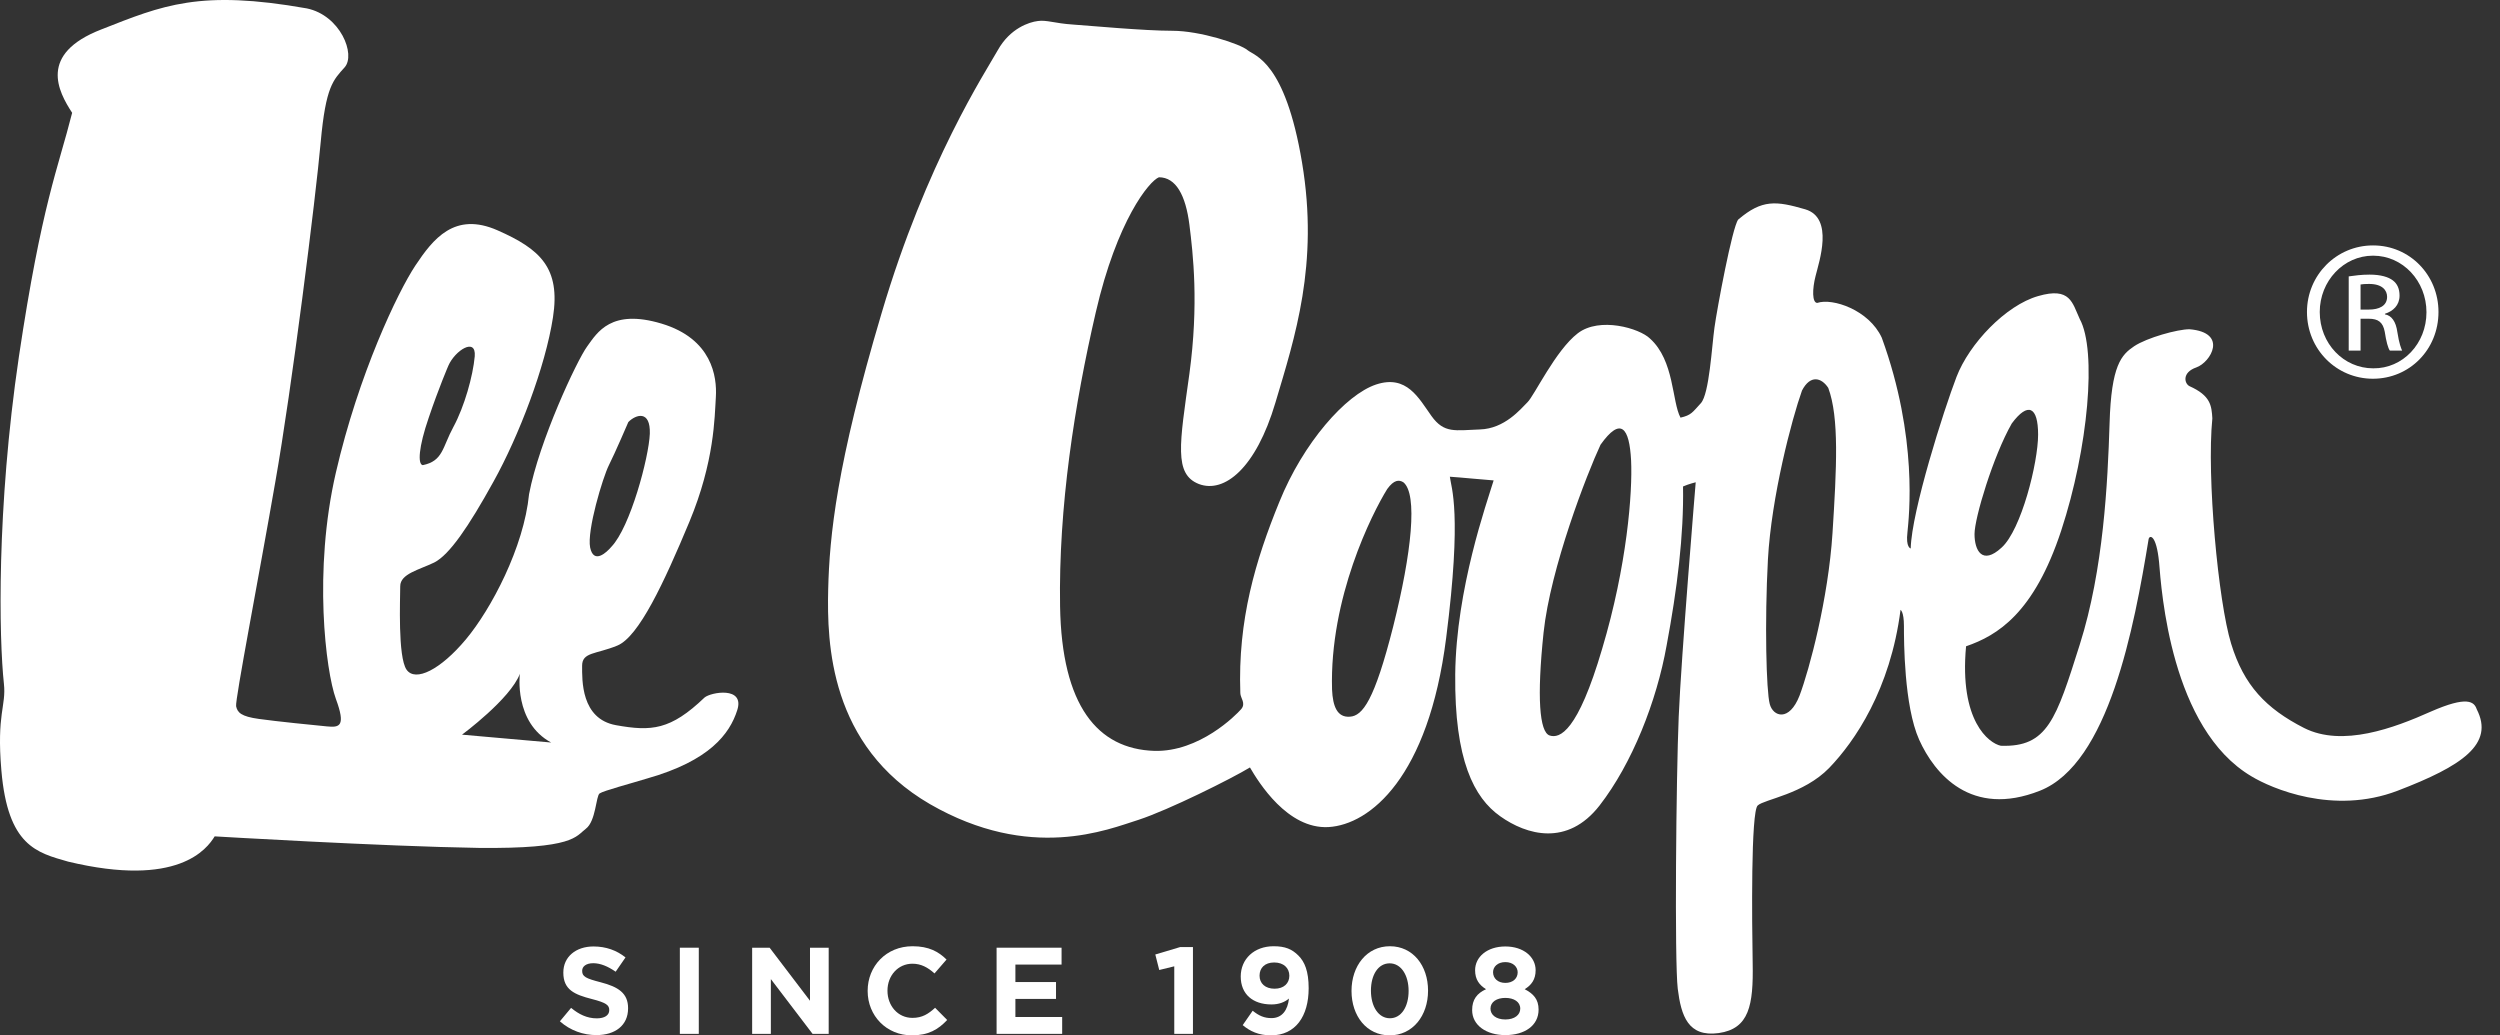
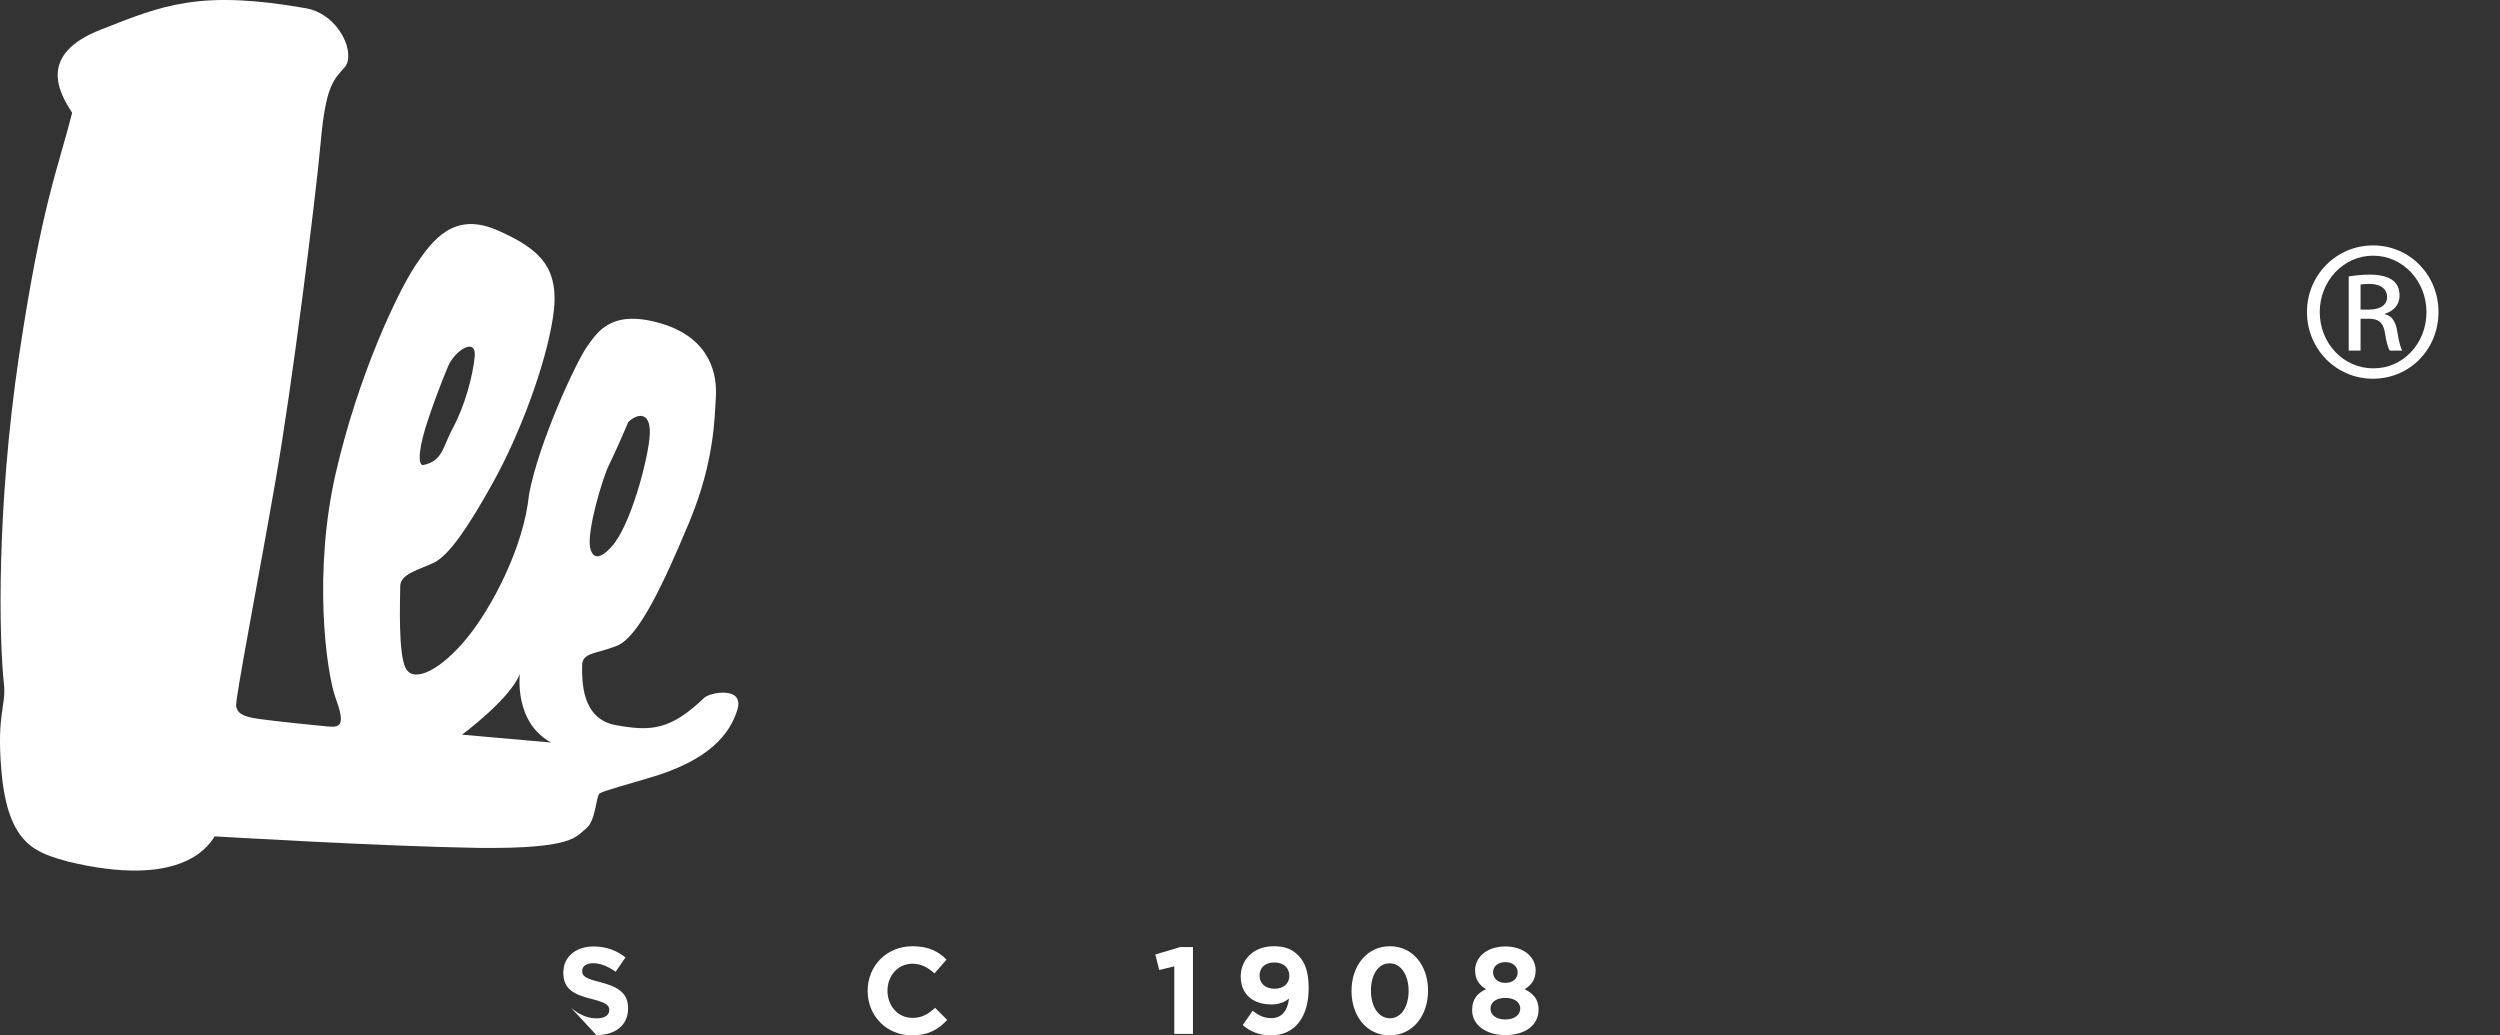
<svg xmlns="http://www.w3.org/2000/svg" width="99" height="41" viewBox="0 0 99 41" fill="none">
  <rect x="0" y="0" width="99" height="41" fill="#333333" stroke="none" />
  <path d="M27.9 27.622C26.552 28.914 25.796 28.968 24.398 28.718C23 28.47 23.052 26.92 23.052 26.362C23.052 25.82 23.599 25.913 24.444 25.566C25.298 25.218 26.298 23.067 27.299 20.666C28.297 18.268 28.297 16.52 28.348 15.719C28.397 14.917 28.197 13.416 26.197 12.815C24.197 12.215 23.651 13.167 23.252 13.718C22.846 14.273 21.349 17.466 20.951 19.568C20.745 21.675 19.45 24.12 18.451 25.317C17.447 26.518 16.449 27.021 16.099 26.518C15.749 26.013 15.849 23.717 15.849 23.215C15.849 22.721 16.597 22.566 17.198 22.274C17.795 21.969 18.549 20.872 19.546 19.066C20.546 17.266 21.6 14.517 21.898 12.565C22.2 10.612 21.401 9.868 19.698 9.119C17.998 8.372 17.149 9.465 16.449 10.515C15.749 11.572 14.2 14.816 13.3 18.717C12.401 22.614 12.9 26.567 13.3 27.674C13.703 28.765 13.449 28.816 12.943 28.765C12.448 28.718 10.951 28.568 10.255 28.47C9.549 28.373 9.403 28.218 9.35 27.966C9.306 27.717 10.255 22.817 10.897 19.115C11.553 15.419 12.504 7.817 12.701 5.618C12.9 3.418 13.198 3.17 13.646 2.668C14.098 2.164 13.482 0.61 12.152 0.333C7.911 -0.418 6.452 0.205 4.001 1.17C1.517 2.14 2.301 3.615 2.857 4.467C2.301 6.674 1.653 8.068 0.749 14.119C-0.145 20.169 -0.037 25.295 0.155 27.076C0.252 27.966 -0.14 28.252 0.055 30.515C0.309 33.498 1.455 33.766 2.701 34.121C7.047 35.164 8.198 33.618 8.501 33.12C8.501 33.12 15.151 33.517 18.951 33.577C22.748 33.618 22.798 33.12 23.198 32.82C23.599 32.522 23.599 31.516 23.745 31.42C23.897 31.313 24.998 31.022 25.64 30.824C28.092 30.126 28.894 29.07 29.195 28.122C29.502 27.166 28.146 27.411 27.9 27.622ZM24.113 18.42C24.35 17.953 24.883 16.711 24.883 16.711C25.19 16.405 25.762 16.235 25.733 17.176C25.694 18.123 24.957 20.877 24.211 21.652C24.014 21.885 23.512 22.351 23.37 21.685C23.234 21.014 23.874 18.896 24.113 18.42ZM16.978 16.539C17.376 15.36 17.754 14.484 17.754 14.484C18.019 13.875 18.86 13.342 18.8 14.108C18.73 14.889 18.391 16.101 17.954 16.908C17.514 17.718 17.549 18.256 16.741 18.42C16.538 18.385 16.572 17.718 16.978 16.539ZM18.296 29.093C18.296 29.093 20.214 27.677 20.587 26.682C20.587 26.682 20.338 28.6 21.825 29.404L18.296 29.093Z" fill="white" />
-   <path d="M98.079 28.087C97.976 27.784 97.706 27.546 96.257 28.181C94.809 28.828 92.76 29.597 91.241 28.828C89.731 28.057 88.856 27.138 88.353 25.489C87.844 23.839 87.379 18.858 87.609 16.567C87.578 16.064 87.544 15.668 86.704 15.292C86.498 15.188 86.401 14.749 86.974 14.55C87.544 14.351 88.248 13.168 86.704 13.038C86.228 13.038 85.021 13.373 84.512 13.711C84.012 14.049 83.605 14.452 83.539 16.77C83.466 19.098 83.3 22.564 82.359 25.524C81.421 28.487 81.085 29.597 79.232 29.532C78.762 29.433 77.582 28.556 77.856 25.593C79.1 25.166 80.547 24.283 81.623 21.014C82.697 17.746 83.04 13.876 82.359 12.635C82.061 11.995 81.993 11.352 80.709 11.725C79.429 12.09 77.983 13.606 77.477 14.927C76.975 16.235 75.699 20.243 75.664 21.72C75.664 21.72 75.461 21.685 75.535 21.078C75.593 20.474 75.965 17.346 74.518 13.373C74.01 12.272 72.567 11.792 71.964 11.995C71.76 11.995 71.76 11.453 71.899 10.921C72.031 10.376 72.636 8.628 71.488 8.289C70.342 7.957 69.78 7.885 68.832 8.696C68.596 9.002 67.995 12.227 67.893 12.971C67.789 13.711 67.688 15.595 67.356 15.964C67.015 16.336 66.975 16.439 66.548 16.539C66.205 15.903 66.308 14.278 65.341 13.408C64.929 13.002 63.345 12.532 62.478 13.2C61.599 13.876 60.759 15.668 60.488 15.929C60.215 16.202 59.583 16.976 58.606 17.006C57.627 17.04 57.191 17.176 56.687 16.475C56.18 15.765 55.708 14.826 54.494 15.226C53.287 15.627 51.605 17.541 50.662 19.875C49.716 22.193 49.014 24.551 49.117 27.445C49.117 27.643 49.354 27.852 49.146 28.087C48.944 28.319 47.498 29.782 45.714 29.735C43.462 29.663 42.044 27.949 41.979 24.011C41.914 20.074 42.552 15.999 43.393 12.367C44.233 8.724 45.512 7.166 45.894 7.02C46.57 7.02 46.954 7.741 47.1 8.895C47.243 10.048 47.478 12.019 47.1 14.802C46.714 17.581 46.478 18.779 47.478 19.168C48.485 19.548 49.737 18.541 50.505 15.949C51.276 13.357 52.235 10.472 51.562 6.444C50.891 2.419 49.687 2.22 49.4 1.984C49.117 1.742 47.53 1.219 46.424 1.219C45.323 1.219 43.211 1.024 42.486 0.972C41.771 0.926 41.439 0.781 41.097 0.833C40.759 0.873 39.998 1.119 39.514 1.984C39.03 2.847 36.685 6.402 34.912 12.398C33.128 18.398 32.847 21.226 32.796 23.348C32.747 25.46 32.847 29.532 36.824 31.842C40.809 34.139 43.878 32.844 45.083 32.466C46.281 32.076 48.779 30.829 49.498 30.391C49.836 30.971 50.985 32.844 52.611 32.752C54.248 32.654 56.568 30.789 57.268 25.262C57.903 20.294 57.465 19.311 57.414 18.878C57.833 18.904 58.859 19.007 59.148 19.024C58.878 19.915 57.664 23.307 57.627 26.703C57.594 30.102 58.37 31.591 59.41 32.325C60.449 33.064 62.069 33.537 63.345 31.895C64.629 30.239 65.602 27.784 65.999 25.555C66.414 23.342 66.683 21.183 66.648 19.264C66.88 19.163 67.15 19.098 67.15 19.098C67.15 19.098 66.573 26.036 66.477 28.381C66.376 30.744 66.308 38.084 66.439 39.156C66.573 40.23 66.848 41.075 68.059 40.91C69.272 40.739 69.437 39.8 69.406 38.149C69.377 36.505 69.332 32.124 69.607 31.895C69.876 31.649 71.423 31.451 72.435 30.411C73.445 29.364 74.859 27.305 75.261 24.15C75.261 24.15 75.396 24.215 75.396 24.79C75.396 25.359 75.396 27.949 75.999 29.294C76.607 30.643 78.052 32.391 80.78 31.313C83.502 30.239 84.512 24.852 85.085 21.35C85.118 21.183 85.388 21.15 85.499 22.26C85.591 23.375 85.961 28.857 89.16 30.744C89.934 31.212 92.39 32.29 94.945 31.313C97.504 30.333 98.786 29.465 98.079 28.087ZM79.666 16.77C80.309 15.903 80.709 16.101 80.709 17.211C80.709 18.323 80.043 20.981 79.263 21.685C78.492 22.398 78.191 21.791 78.191 21.15C78.191 20.51 78.931 18.058 79.666 16.77ZM55.17 24.811C54.426 27.748 53.958 28.349 53.457 28.381C52.956 28.42 52.778 27.975 52.749 27.305C52.646 23.677 54.33 20.339 54.935 19.364C55.205 18.993 55.403 18.993 55.573 19.098C56.148 19.563 55.905 21.886 55.17 24.811ZM63.445 25.694C62.478 28.984 61.765 29.259 61.362 29.124C60.962 28.984 60.856 27.616 61.125 25.053C61.397 22.491 62.843 18.763 63.381 17.611C64.189 16.475 64.524 16.945 64.591 18.226C64.653 19.502 64.43 22.398 63.445 25.694ZM72.567 21.112C72.399 23.709 71.655 26.503 71.262 27.546C70.853 28.595 70.213 28.381 70.082 27.879C69.945 27.379 69.876 24.653 70.01 22.15C70.148 19.67 70.951 16.608 71.359 15.465C71.691 14.826 72.132 14.954 72.399 15.36C72.836 16.539 72.731 18.528 72.567 21.112Z" fill="white" />
  <path d="M93.98 9.719C95.422 9.719 96.564 10.889 96.564 12.354C96.564 13.838 95.422 14.998 93.966 14.998C92.528 14.998 91.356 13.838 91.356 12.354C91.356 10.889 92.528 9.719 93.966 9.719H93.98ZM93.966 10.125C92.809 10.125 91.862 11.125 91.862 12.354C91.862 13.609 92.809 14.586 93.98 14.586C95.149 14.599 96.088 13.609 96.088 12.364C96.088 11.125 95.149 10.125 93.98 10.125H93.966ZM93.478 13.883H93.009V10.945C93.253 10.913 93.492 10.875 93.836 10.875C94.283 10.875 94.581 10.971 94.753 11.101C94.928 11.232 95.022 11.429 95.022 11.707C95.022 12.09 94.764 12.324 94.444 12.425V12.449C94.702 12.493 94.879 12.726 94.936 13.155C95.007 13.612 95.083 13.79 95.124 13.883H94.638C94.567 13.79 94.494 13.524 94.436 13.138C94.365 12.763 94.18 12.622 93.806 12.622H93.478V13.883ZM93.478 12.259H93.814C94.204 12.259 94.529 12.117 94.529 11.755C94.529 11.501 94.347 11.244 93.814 11.244C93.658 11.244 93.558 11.251 93.478 11.266V12.259Z" fill="white" />
-   <path d="M23.619 40.99C23.103 40.99 22.581 40.809 22.172 40.444L22.615 39.912C22.923 40.166 23.244 40.327 23.634 40.327C23.941 40.327 24.126 40.205 24.126 40.005V39.995C24.126 39.806 24.009 39.708 23.439 39.562C22.752 39.386 22.308 39.196 22.308 38.519V38.509C22.308 37.89 22.805 37.48 23.502 37.48C24 37.48 24.423 37.636 24.77 37.914L24.38 38.48C24.077 38.27 23.78 38.143 23.493 38.143C23.205 38.143 23.054 38.275 23.054 38.44V38.45C23.054 38.674 23.2 38.747 23.79 38.899C24.482 39.079 24.872 39.328 24.872 39.922V39.932C24.872 40.61 24.355 40.99 23.619 40.99Z" fill="white" />
-   <path d="M26.922 40.941V37.529H27.672V40.941H26.922Z" fill="white" />
-   <path d="M32.178 40.941L30.526 38.772V40.941H29.785V37.529H30.477L32.076 39.63V37.529H32.816V40.941H32.178Z" fill="white" />
+   <path d="M23.619 40.99L22.615 39.912C22.923 40.166 23.244 40.327 23.634 40.327C23.941 40.327 24.126 40.205 24.126 40.005V39.995C24.126 39.806 24.009 39.708 23.439 39.562C22.752 39.386 22.308 39.196 22.308 38.519V38.509C22.308 37.89 22.805 37.48 23.502 37.48C24 37.48 24.423 37.636 24.77 37.914L24.38 38.48C24.077 38.27 23.78 38.143 23.493 38.143C23.205 38.143 23.054 38.275 23.054 38.44V38.45C23.054 38.674 23.2 38.747 23.79 38.899C24.482 39.079 24.872 39.328 24.872 39.922V39.932C24.872 40.61 24.355 40.99 23.619 40.99Z" fill="white" />
  <path d="M36.109 41C35.105 41 34.359 40.225 34.359 39.245V39.235C34.359 38.265 35.09 37.471 36.138 37.471C36.781 37.471 37.166 37.685 37.483 37.998L37.006 38.548C36.742 38.309 36.474 38.163 36.133 38.163C35.558 38.163 35.144 38.64 35.144 39.226V39.235C35.144 39.82 35.548 40.308 36.133 40.308C36.523 40.308 36.762 40.152 37.03 39.908L37.508 40.391C37.157 40.766 36.767 41 36.109 41Z" fill="white" />
-   <path d="M39.465 40.941V37.529H42.038V38.197H40.21V38.889H41.818V39.557H40.21V40.273H42.062V40.941H39.465Z" fill="white" />
  <path d="M46.73 37.505H47.241V40.942H46.501V38.266L45.906 38.412L45.75 37.798L46.73 37.505Z" fill="white" />
  <path d="M50.332 41C49.835 41 49.498 40.834 49.211 40.595L49.606 40.025C49.854 40.225 50.063 40.317 50.351 40.317C50.77 40.317 50.995 40.001 51.043 39.542C50.877 39.684 50.648 39.776 50.351 39.776C49.61 39.776 49.133 39.367 49.133 38.67C49.133 37.978 49.664 37.471 50.434 37.471C50.892 37.471 51.16 37.583 51.418 37.841C51.662 38.085 51.823 38.455 51.823 39.133C51.823 40.245 51.301 41 50.332 41ZM50.458 38.114C50.088 38.114 49.878 38.328 49.878 38.636C49.878 38.943 50.103 39.153 50.473 39.153C50.843 39.153 51.058 38.938 51.058 38.64C51.058 38.334 50.833 38.114 50.458 38.114Z" fill="white" />
  <path d="M55.03 41C54.119 41 53.52 40.234 53.52 39.24C53.52 38.246 54.129 37.471 55.04 37.471C55.951 37.471 56.551 38.236 56.551 39.23C56.551 40.225 55.942 41 55.03 41ZM55.03 38.148C54.577 38.148 54.289 38.602 54.289 39.23C54.289 39.859 54.587 40.323 55.04 40.323C55.493 40.323 55.781 39.864 55.781 39.24C55.781 38.616 55.483 38.148 55.03 38.148Z" fill="white" />
  <path d="M59.612 40.99C58.857 40.99 58.297 40.6 58.297 40C58.297 39.581 58.487 39.337 58.847 39.172C58.584 39.011 58.414 38.792 58.414 38.421C58.414 37.895 58.891 37.48 59.612 37.48C60.334 37.48 60.811 37.895 60.811 38.421C60.811 38.792 60.641 39.011 60.378 39.172C60.724 39.352 60.928 39.571 60.928 39.981C60.928 40.619 60.368 40.99 59.612 40.99ZM59.612 39.517C59.271 39.517 59.023 39.674 59.023 39.942C59.023 40.186 59.242 40.371 59.612 40.371C59.983 40.371 60.202 40.186 60.202 39.942C60.202 39.674 59.954 39.517 59.612 39.517ZM59.612 38.099C59.306 38.099 59.125 38.284 59.125 38.499C59.125 38.743 59.315 38.923 59.612 38.923C59.91 38.923 60.1 38.747 60.1 38.504C60.1 38.289 59.919 38.099 59.612 38.099Z" fill="white" />
</svg>